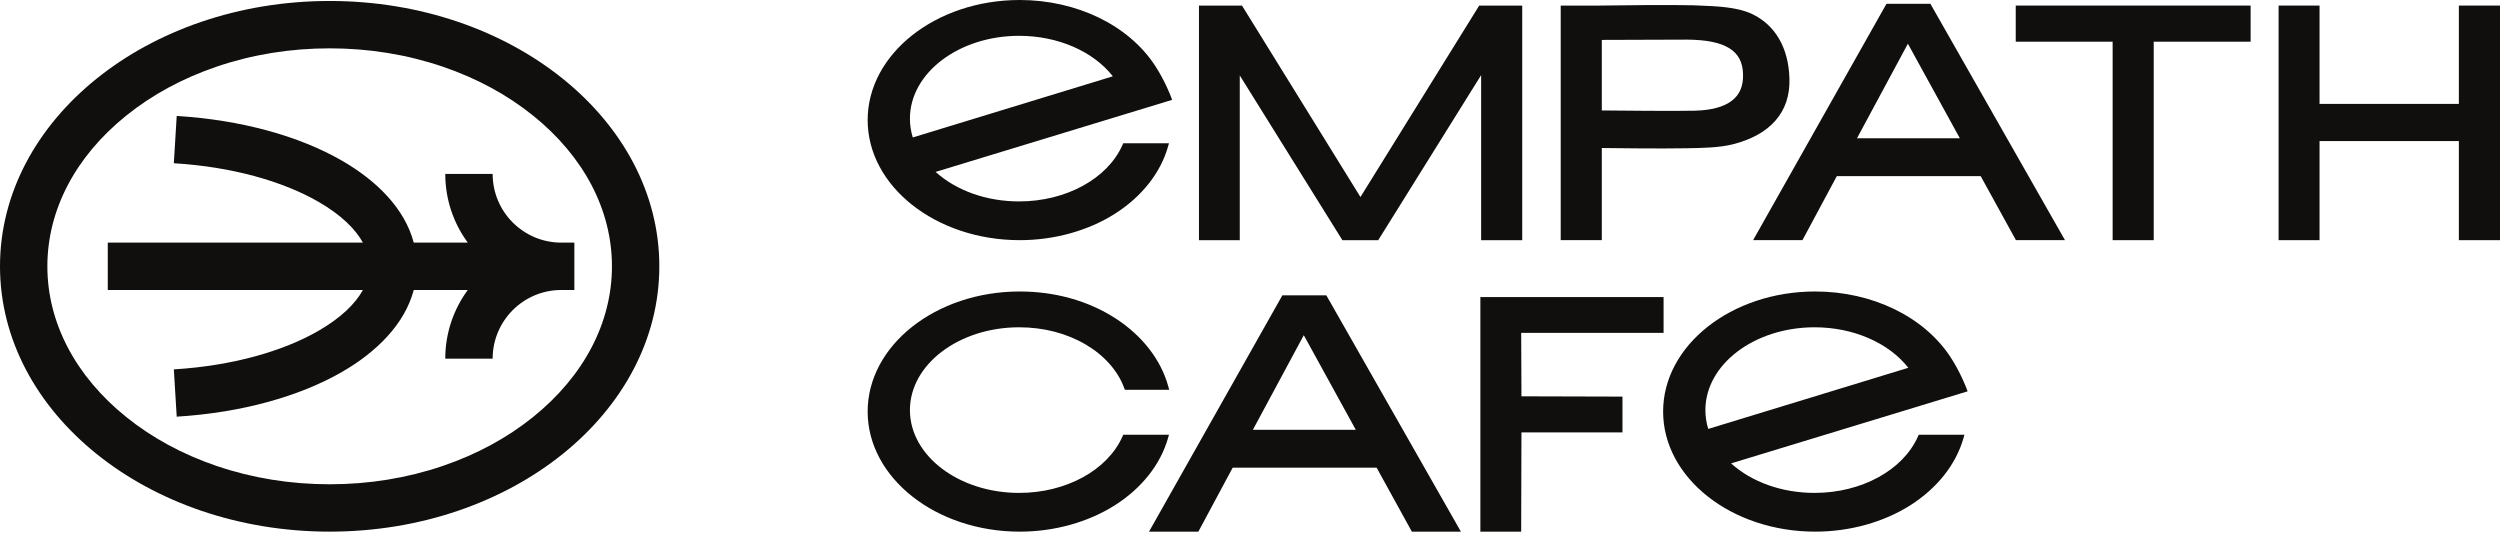
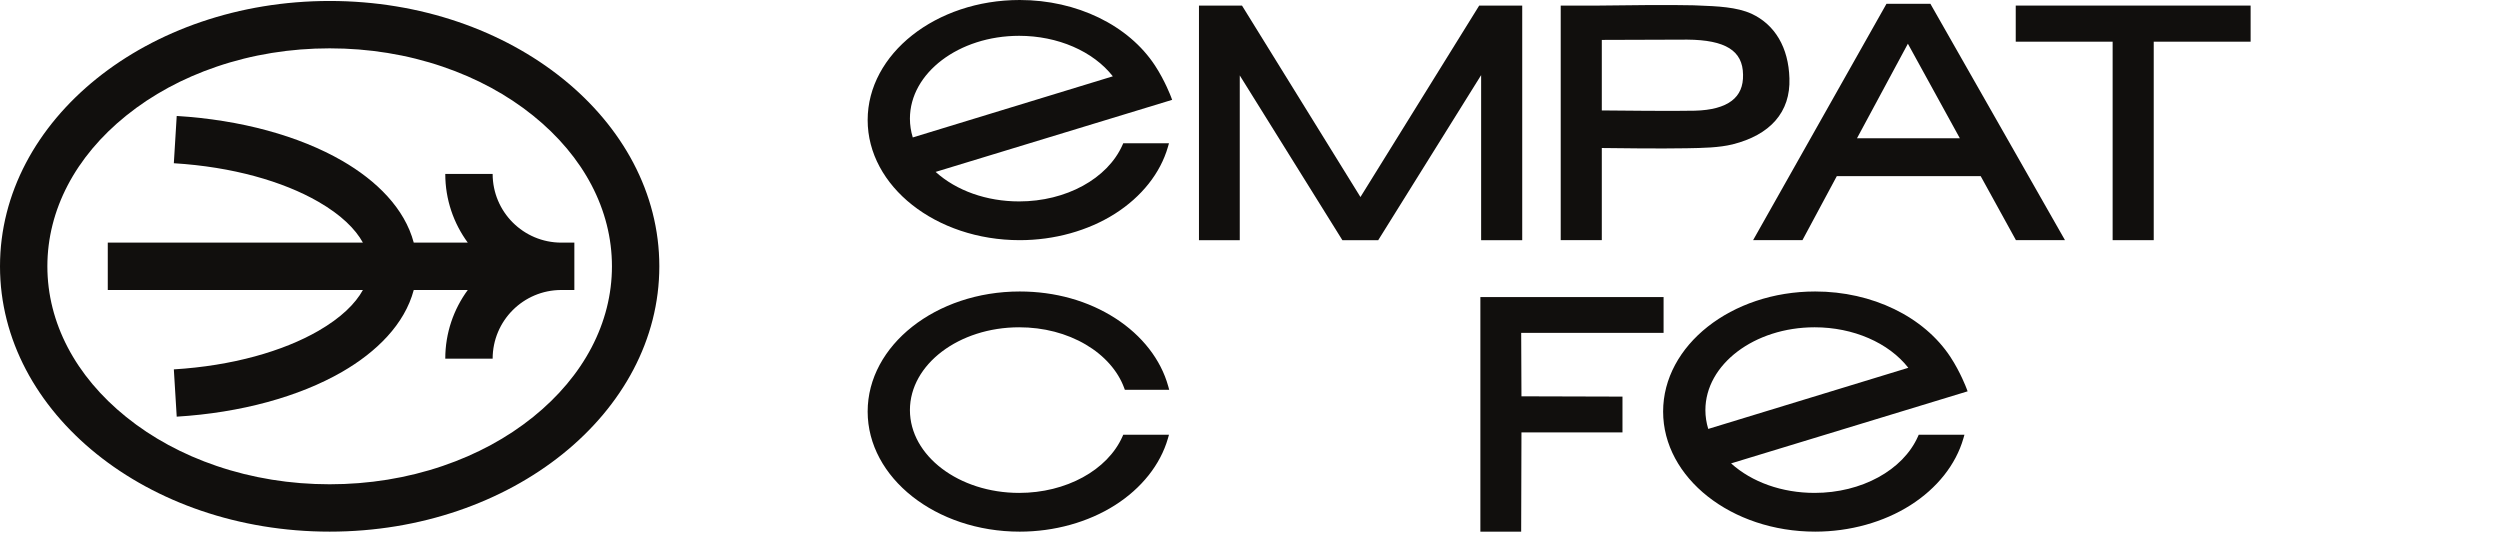
<svg xmlns="http://www.w3.org/2000/svg" width="414" height="89" viewBox="0 0 414 89" fill="none">
  <path d="M151.155 22.761C150.842 21.743 150.683 20.696 150.683 19.642C150.683 12.082 158.798 5.931 168.772 5.931C175.165 5.931 181.037 8.485 184.286 12.638L151.155 22.761ZM193.926 16.051C193.885 15.942 192.911 13.364 191.277 10.867C186.89 4.164 178.303 0 168.869 0C154.982 0 143.684 8.921 143.684 19.886C143.684 30.851 154.982 39.771 168.869 39.771C174.594 39.771 180.197 38.214 184.646 35.387C189.049 32.588 192.158 28.668 193.404 24.348L193.582 23.728H186.009L185.881 24.016C183.404 29.602 176.528 33.355 168.772 33.355C163.381 33.355 158.391 31.583 154.938 28.467L194.107 16.535L193.926 16.051Z" fill="#110F0D" />
  <path d="M225.291 32.627L205.674 0.924H198.549V39.772H205.305V12.491L222.298 39.772H228.234L245.275 12.44V39.772H252.08V0.924H244.956L225.291 32.627Z" fill="#110F0D" />
  <path d="M286.778 16.692C285.446 17.709 283.388 18.261 280.66 18.331C277.432 18.416 267.555 18.313 265.259 18.288V6.609L279.405 6.562C285.755 6.613 288.606 8.399 288.648 12.36C288.693 14.28 288.082 15.696 286.778 16.692ZM294.001 19.987C295.646 18.116 296.428 15.753 296.328 12.965C296.18 7.891 293.957 4.097 290.063 2.28C287.575 1.154 284.427 1.033 281.095 0.905C280.849 0.895 280.601 0.886 280.348 0.876C277.206 0.779 267.772 0.872 264.725 0.924H258.454V39.771H265.259V24.511C267.278 24.538 275.006 24.636 279.271 24.552C282.038 24.505 284.651 24.459 286.918 23.906C290.021 23.123 292.404 21.805 294.001 19.987Z" fill="#110F0D" />
  <path d="M333.806 6.903H349.852V39.771H356.657V6.903H372.702V0.924H333.806V6.903Z" fill="#110F0D" />
  <path d="M307.515 22.901L315.946 7.239L324.553 22.901H307.515ZM312.4 0.632L290.313 39.771H298.484L304.173 29.172H328.005L333.839 39.771H341.962L319.675 0.632H312.4Z" fill="#110F0D" />
-   <path d="M282.413 67.912C282.413 60.351 290.527 54.199 300.501 54.199C306.895 54.199 312.766 56.754 316.016 60.907L282.885 71.03C282.572 70.012 282.413 68.966 282.413 67.912ZM317.611 72.286C315.133 77.871 308.258 81.624 300.501 81.624C295.11 81.624 290.12 79.852 286.668 76.737L325.837 64.804L325.655 64.32C325.615 64.211 324.641 61.634 323.007 59.136C318.619 52.434 310.034 48.27 300.599 48.27C286.712 48.27 275.413 57.19 275.413 68.155C275.413 79.12 286.712 88.04 300.599 88.04C306.324 88.04 311.927 86.483 316.375 83.655C320.778 80.857 323.888 76.937 325.133 72.616L325.311 71.997H317.739L317.611 72.286Z" fill="#110F0D" />
+   <path d="M282.413 67.912C282.413 60.351 290.527 54.199 300.501 54.199C306.895 54.199 312.766 56.754 316.016 60.907L282.885 71.03C282.572 70.012 282.413 68.966 282.413 67.912ZM317.611 72.286C315.133 77.871 308.258 81.624 300.501 81.624C295.11 81.624 290.12 79.852 286.668 76.737L325.837 64.804L325.655 64.32C325.615 64.211 324.641 61.634 323.007 59.136C318.619 52.434 310.034 48.27 300.599 48.27C286.712 48.27 275.413 57.19 275.413 68.155C275.413 79.12 286.712 88.04 300.599 88.04C306.324 88.04 311.927 86.483 316.375 83.655C320.778 80.857 323.888 76.937 325.133 72.616L325.311 71.997H317.739L317.611 72.286" fill="#110F0D" />
  <path d="M251.909 55.123H275.489V49.194H245.15V88.041H251.906L251.954 71.606H268.682V65.678L251.954 65.63L251.909 55.123Z" fill="#110F0D" />
-   <path d="M207.478 71.171L215.909 55.508L224.516 71.171H207.478ZM219.639 48.902H212.363L190.276 88.041H198.447L204.136 77.441H227.968L233.802 88.041H241.925L219.778 49.147L219.639 48.902Z" fill="#110F0D" />
  <path d="M193.582 71.997H186.009L185.881 72.286C183.404 77.872 176.528 81.625 168.772 81.625C158.798 81.625 150.683 75.473 150.683 67.912C150.683 60.351 158.798 54.2 168.772 54.2C172.815 54.2 176.634 55.191 179.818 57.068C182.876 58.871 185.129 61.417 186.16 64.237L186.277 64.556H193.624L193.453 63.941C192.233 59.548 189.134 55.564 184.727 52.723C180.209 49.809 174.725 48.27 168.869 48.27C154.982 48.27 143.684 57.19 143.684 68.155C143.684 79.12 154.982 88.041 168.869 88.041C174.594 88.041 180.197 86.484 184.646 83.656C189.049 80.858 192.158 76.937 193.404 72.617L193.582 71.997Z" fill="#110F0D" />
  <path d="M92.956 40.179C86.674 40.179 81.582 35.086 81.582 28.804H73.737C73.737 33.061 75.122 36.993 77.465 40.179H68.517C67.015 34.518 62.364 29.914 56.647 26.617C49.524 22.508 39.881 19.849 29.264 19.203L28.787 27.032C38.49 27.623 46.888 30.043 52.727 33.412C56.475 35.573 58.848 37.91 60.098 40.179H17.847V48.023H60.098C58.848 50.291 56.475 52.629 52.727 54.79C46.888 58.158 38.49 60.578 28.787 61.169L29.264 68.999C39.881 68.353 49.524 65.693 56.647 61.585C62.364 58.288 67.015 53.683 68.517 48.023H77.465C75.122 51.208 73.737 55.14 73.737 59.397H81.582C81.582 53.115 86.674 48.023 92.956 48.023H95.113V40.179H92.956Z" fill="#110F0D" />
  <path d="M88.276 69.06C83.978 72.519 78.944 75.245 73.313 77.162C67.399 79.175 61.1 80.196 54.592 80.196C48.084 80.196 41.785 79.175 35.87 77.162C30.239 75.245 25.205 72.519 20.908 69.06C12.484 62.279 7.844 53.416 7.844 44.101C7.844 34.786 12.484 25.922 20.908 19.141C25.205 15.682 30.239 12.956 35.87 11.04C41.785 9.026 48.084 8.005 54.592 8.005C61.1 8.005 67.399 9.026 73.313 11.04C78.944 12.956 83.978 15.682 88.276 19.141C96.7 25.922 101.339 34.786 101.339 44.101C101.339 53.416 96.7 62.279 88.276 69.06ZM54.592 0.161C24.442 0.161 0 19.834 0 44.101C0 68.368 24.442 88.04 54.592 88.04C84.742 88.04 109.184 68.368 109.184 44.101C109.184 19.834 84.742 0.161 54.592 0.161Z" fill="#110F0D" />
-   <path d="M407.187 0.924V17.206H384.116V0.924H377.335V39.772H384.116V23.361H407.187V39.772H414.001V0.924H407.187Z" fill="#110F0D" />
</svg>